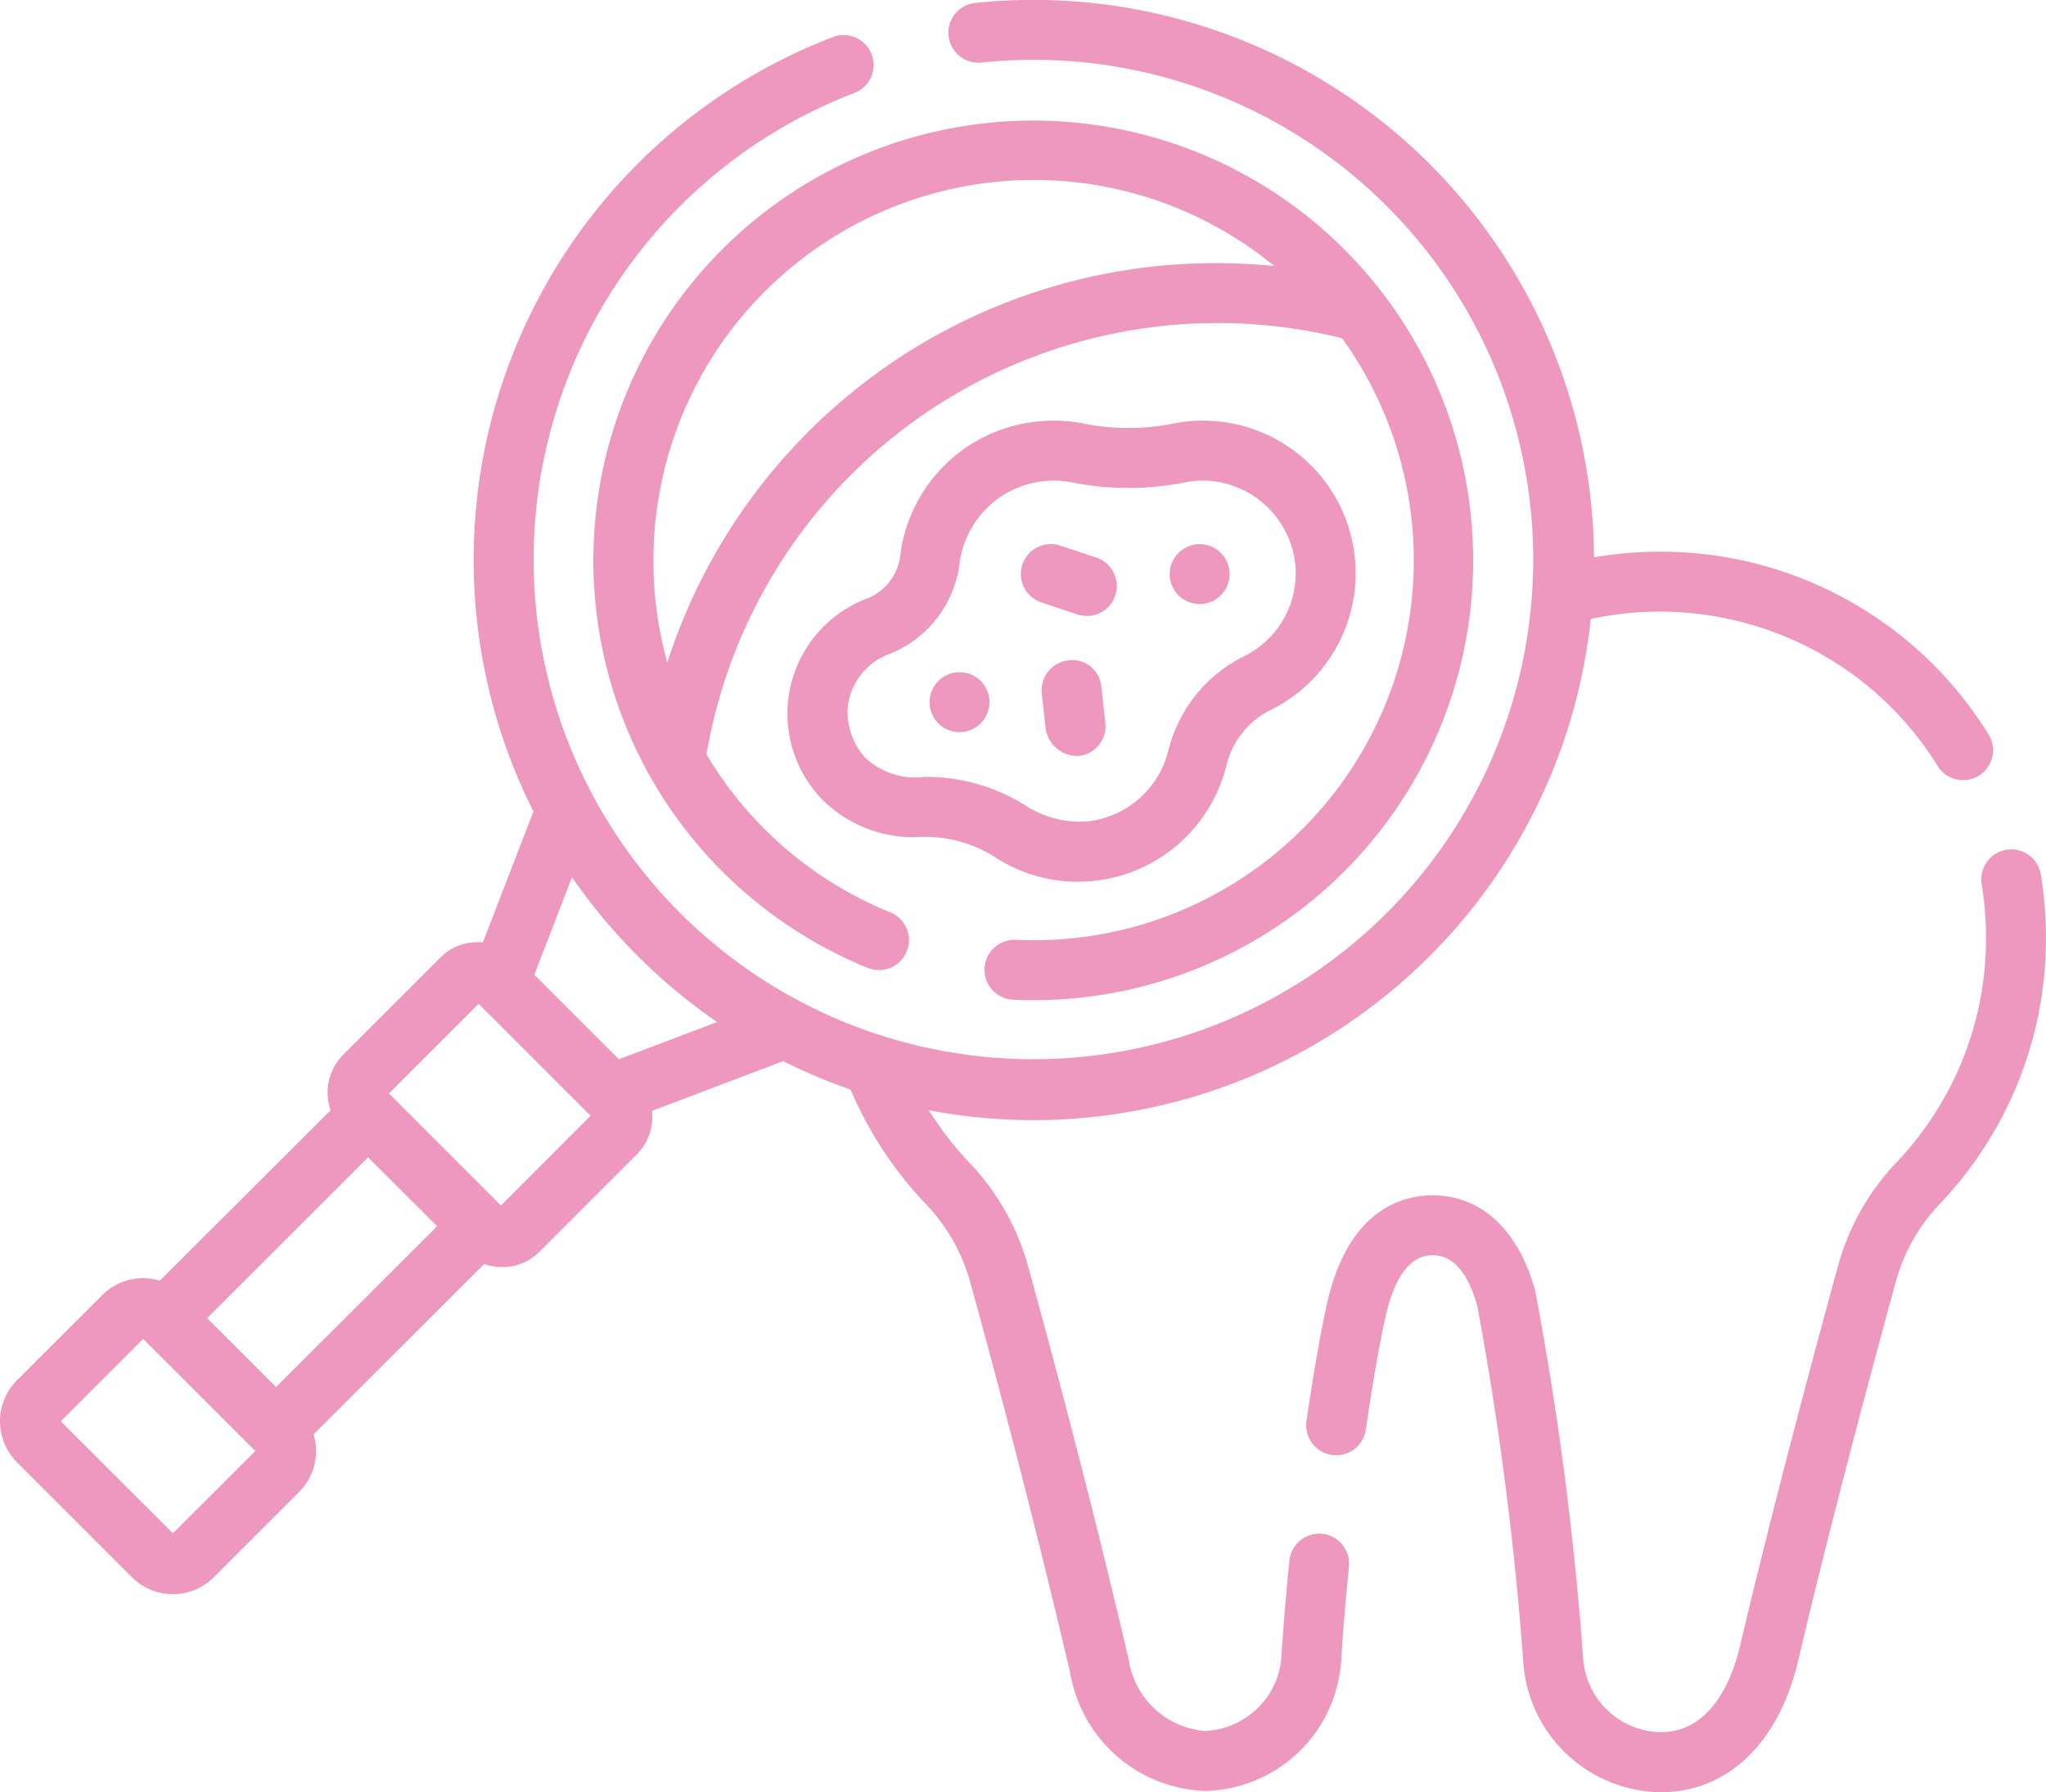
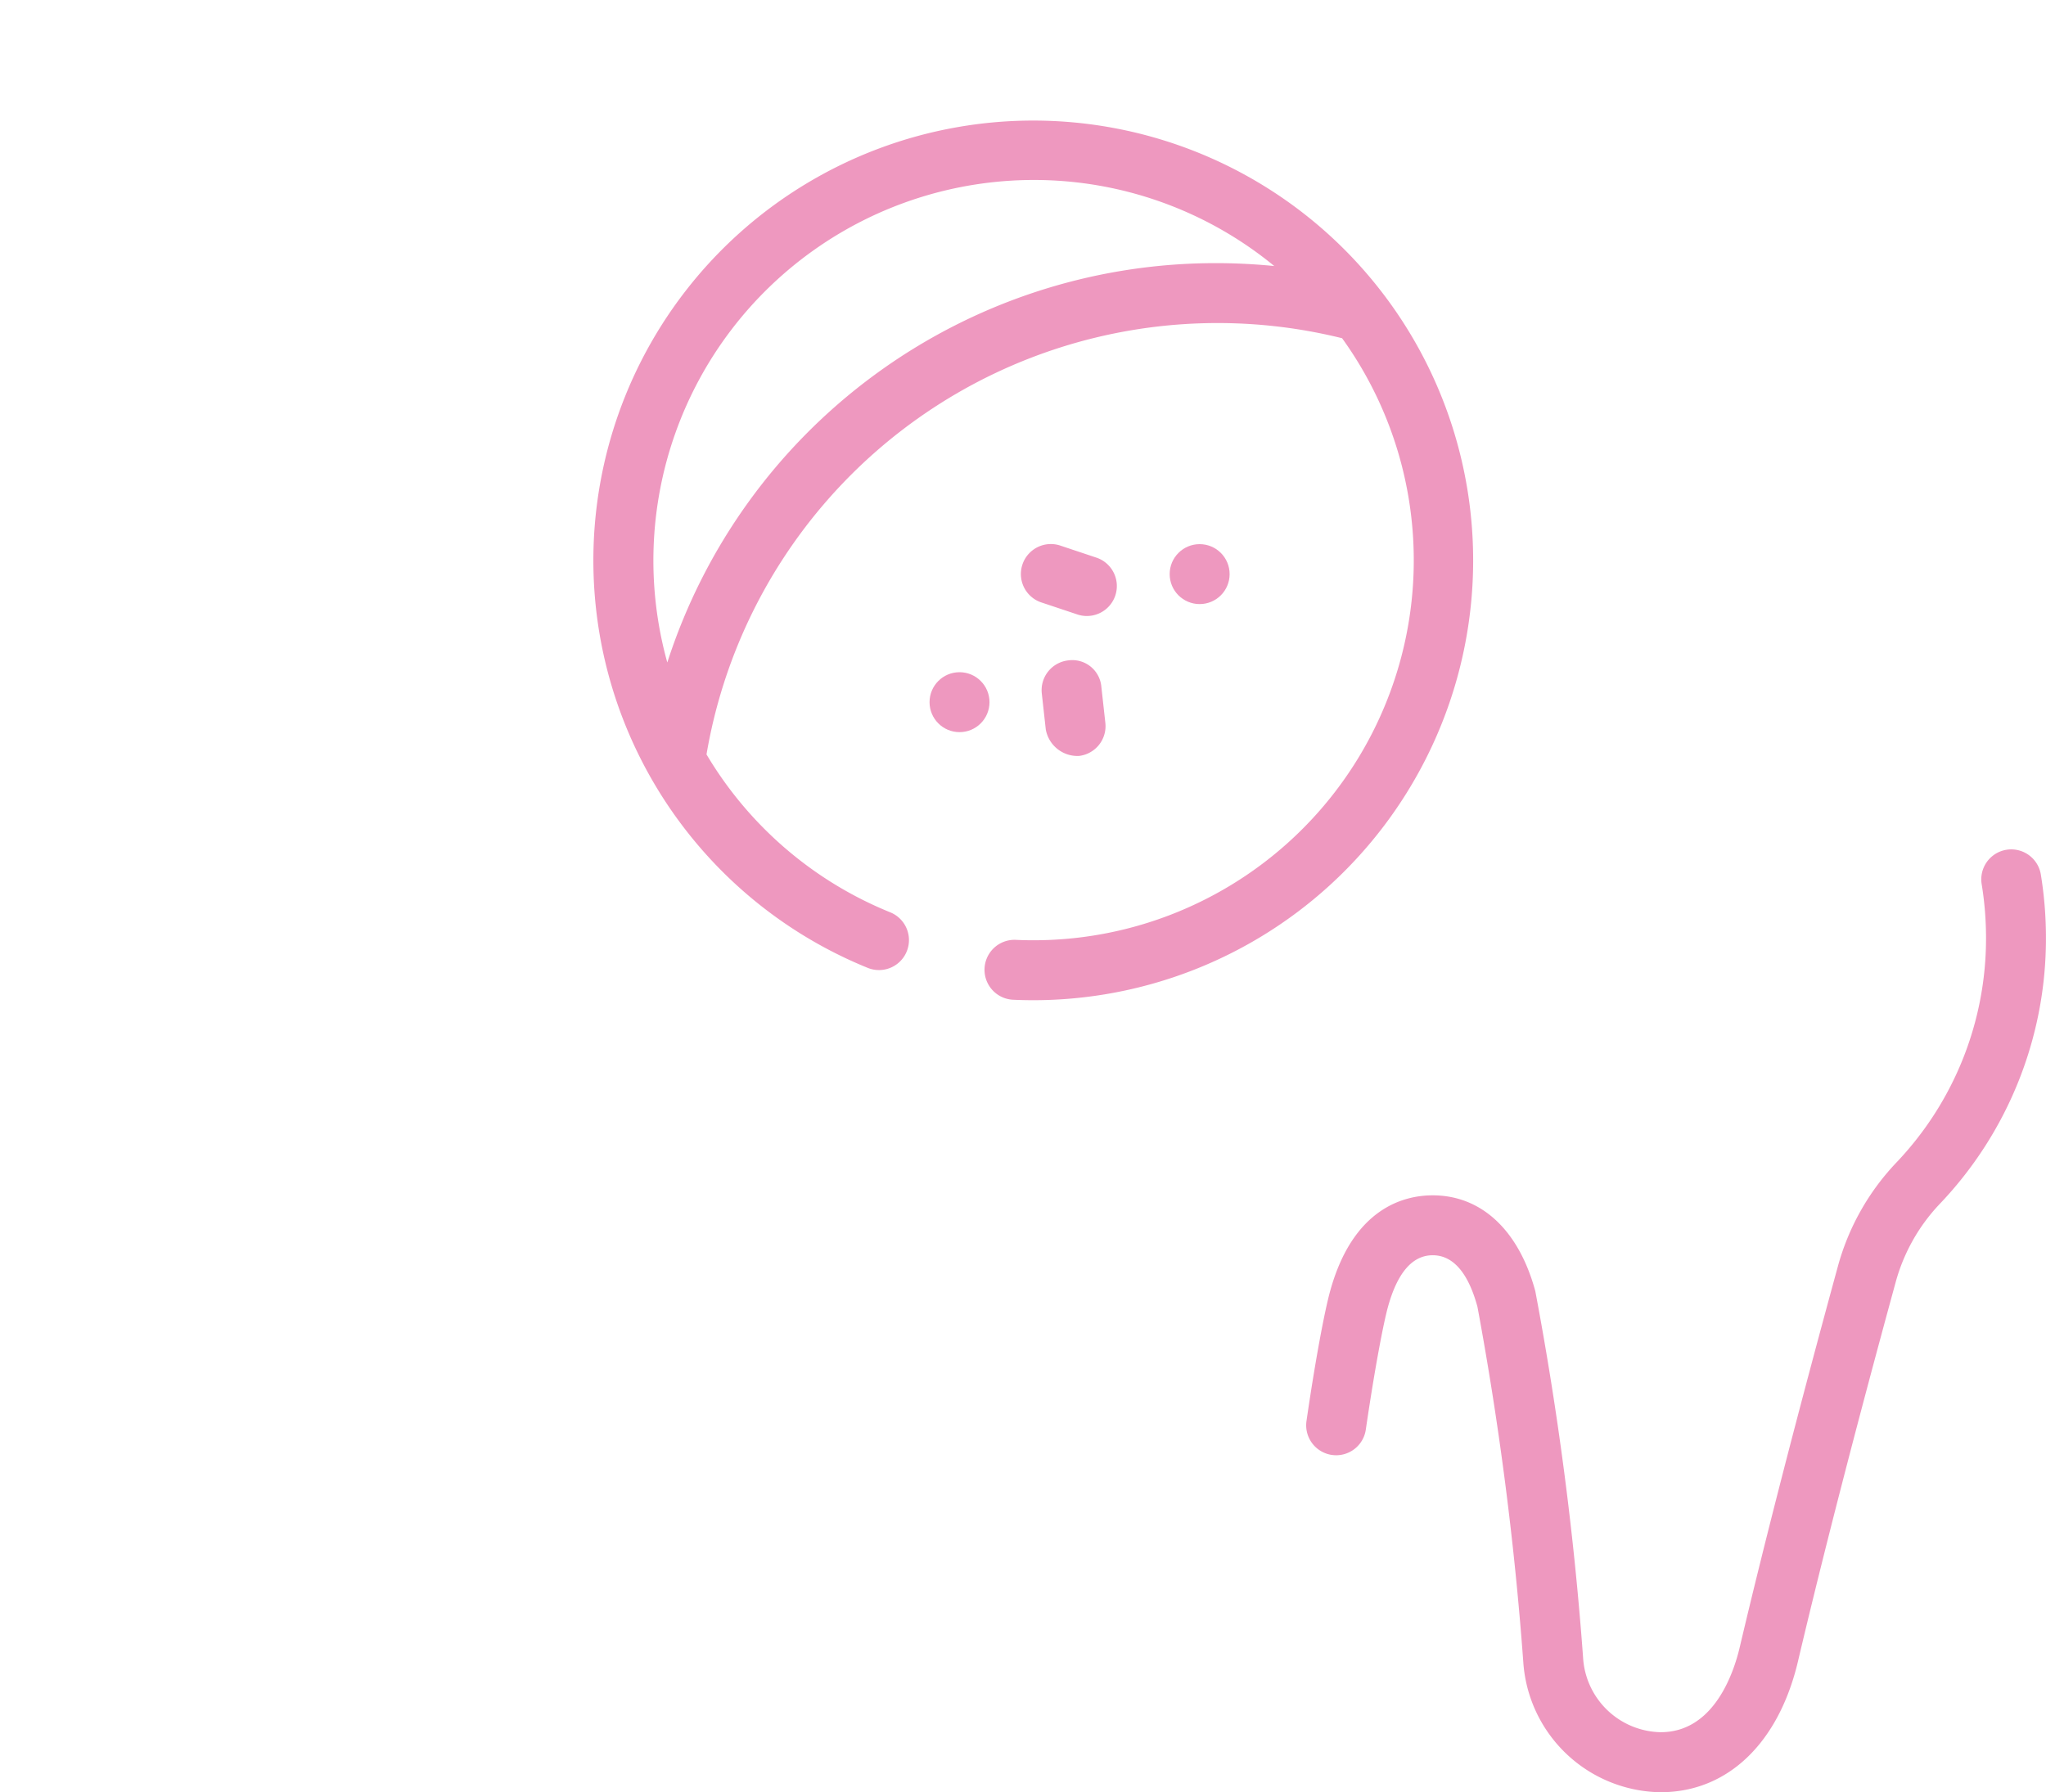
<svg xmlns="http://www.w3.org/2000/svg" id="_021-dental_checkup" data-name="021-dental checkup" width="80" height="70.088" viewBox="0 0 80 70.088">
-   <path id="パス_117" data-name="パス 117" d="M51.7,91.7a1.174,1.174,0,0,0-1.283,1.049c-.123,1.223-.224,2.427-.3,3.576a3.134,3.134,0,0,1-3.008,3.086h0a3.291,3.291,0,0,1-2.976-2.793c-1.108-4.751-2.468-10.07-3.934-15.383a9.521,9.521,0,0,0-2.279-4.032,12.787,12.787,0,0,1-1.6-2.066A21.909,21.909,0,0,0,62.2,55.923a12.832,12.832,0,0,1,10.75,2.557,12.725,12.725,0,0,1,2.8,3.172,1.172,1.172,0,1,0,1.991-1.236,15.071,15.071,0,0,0-12.7-7.123,15.507,15.507,0,0,0-2.713.22,21.929,21.929,0,0,0-21.9-21.8,22.279,22.279,0,0,0-2.313.121,1.172,1.172,0,0,0,.244,2.331,19.914,19.914,0,0,1,2.068-.108,19.542,19.542,0,1,1-7.045,1.307,1.172,1.172,0,1,0-.844-2.186,21.9,21.9,0,0,0-11.68,30.275l-1.977,5.12a2.048,2.048,0,0,0-1.646.577l-3.833,3.833a2.1,2.1,0,0,0-.474,2.155L6.251,81.8A2.264,2.264,0,0,0,4,82.364L.662,85.7a2.266,2.266,0,0,0,0,3.2l4.5,4.5a2.265,2.265,0,0,0,3.2,0l3.334-3.334a2.268,2.268,0,0,0,.567-2.255l6.664-6.657a2.265,2.265,0,0,0,.706.116,2.032,2.032,0,0,0,1.45-.588l3.833-3.833h0a2.054,2.054,0,0,0,.574-1.685l5.134-1.948a21.787,21.787,0,0,0,2.635,1.113,15.031,15.031,0,0,0,2.965,4.5,7.171,7.171,0,0,1,1.715,3.036c1.457,5.284,2.809,10.572,3.911,15.292a5.548,5.548,0,0,0,5.258,4.6h0a5.452,5.452,0,0,0,5.344-5.274c.075-1.124.174-2.3.294-3.5A1.172,1.172,0,0,0,51.7,91.7ZM6.762,91.682,2.377,87.3,5.6,84.079l4.385,4.384Zm4.032-5.72L8.1,83.267l6.294-6.288,2.7,2.695Zm8.794-7.1L15.21,74.481l3.506-3.506,4.378,4.377ZM24.2,73.143l-3.306-3.306,1.473-3.815a22.083,22.083,0,0,0,5.672,5.664Z" transform="translate(-0.001 -31.718)" fill="#ee98bf" />
  <path id="パス_118" data-name="パス 118" d="M355.612,245.287a1.172,1.172,0,0,0-2.313.38,13.015,13.015,0,0,1,.17,2.1,12.7,12.7,0,0,1-3.514,8.794,9.528,9.528,0,0,0-2.277,4.045c-1.557,5.692-2.885,10.845-3.839,14.9-.236,1-1.007,3.324-3.089,3.323h-.027a3.1,3.1,0,0,1-3.009-2.913,127.236,127.236,0,0,0-1.869-14.337c-.645-2.38-2.107-3.745-4.011-3.745-1.111,0-3.11.486-4.009,3.739-.235.85-.6,2.838-.923,5.064a1.172,1.172,0,1,0,2.319.339c.356-2.432.69-4.152.863-4.779.37-1.341.959-2.02,1.75-2.02s1.386.678,1.749,2.015a127.006,127.006,0,0,1,1.792,13.884,5.456,5.456,0,0,0,5.325,5.1h.051c2.607,0,4.612-1.914,5.368-5.13.948-4.029,2.268-9.153,3.818-14.819a7.186,7.186,0,0,1,1.714-3.048,15.037,15.037,0,0,0,4.161-10.41,15.374,15.374,0,0,0-.2-2.482Z" transform="translate(-275.814 -211.088)" fill="#ee98bf" />
  <path id="パス_119" data-name="パス 119" d="M164.908,96.164c.266.012.535.018.8.018a17.2,17.2,0,1,0-6.488-1.265,1.172,1.172,0,1,0,.884-2.171,14.836,14.836,0,0,1-7.186-6.176,20.27,20.27,0,0,1,24.852-16.276h0a14.859,14.859,0,0,1-12.064,23.544c-.229,0-.462-.005-.692-.016a1.172,1.172,0,0,0-.107,2.342Zm7.751-28.806a22.52,22.52,0,0,0-21.274,15.617,14.883,14.883,0,0,1,14.323-18.87,14.8,14.8,0,0,1,9.41,3.366,23.159,23.159,0,0,0-2.458-.113Z" transform="translate(-125.293 -57.067)" fill="#ee98bf" />
-   <path id="パス_120" data-name="パス 120" d="M208.426,155.022c.166,0,.332-.007.5-.02a5.983,5.983,0,0,0,5.317-4.6,3.273,3.273,0,0,1,1.746-2.113,5.966,5.966,0,0,0-3.915-11.168,9.011,9.011,0,0,1-3.509-.031,6.112,6.112,0,0,0-1.715-.067,6.012,6.012,0,0,0-5.367,5.15,2.068,2.068,0,0,1-1.291,1.765,4.821,4.821,0,0,0-1.8,7.841,5.032,5.032,0,0,0,3.746,1.5,5.071,5.071,0,0,1,3.043.786A5.908,5.908,0,0,0,208.426,155.022Zm-6-4.1a2.85,2.85,0,0,1-2.335-.76,2.729,2.729,0,0,1-.681-1.863,2.506,2.506,0,0,1,1.631-2.179A4.4,4.4,0,0,0,203.8,142.5a3.72,3.72,0,0,1,3.281-3.144,3.79,3.79,0,0,1,1.059.041,11.292,11.292,0,0,0,4.415.018,3.661,3.661,0,0,1,.972-.072h0a3.661,3.661,0,0,1,3.4,3.387,3.621,3.621,0,0,1-1.995,3.468,5.612,5.612,0,0,0-2.967,3.649,3.67,3.67,0,0,1-3.195,2.819,3.908,3.908,0,0,1-2.31-.568A7.346,7.346,0,0,0,202.426,150.922Z" transform="translate(-166.271 -120.541)" fill="#ee98bf" />
  <path id="パス_121" data-name="パス 121" d="M262.992,197.982a1.14,1.14,0,0,0-1.294-1.035,1.172,1.172,0,0,0-1.035,1.294l.156,1.408a1.26,1.26,0,0,0,1.294,1.035,1.172,1.172,0,0,0,1.035-1.294Z" transform="translate(-219.928 -171.121)" fill="#ee98bf" />
-   <path id="パス_122" data-name="パス 122" d="M256.449,170.2l1.408.47a1.172,1.172,0,0,0,.741-2.223l-1.408-.47a1.172,1.172,0,1,0-.741,2.223Z" transform="translate(-215.702 -146.631)" fill="#ee98bf" />
+   <path id="パス_122" data-name="パス 122" d="M256.449,170.2l1.408.47a1.172,1.172,0,0,0,.741-2.223l-1.408-.47a1.172,1.172,0,1,0-.741,2.223" transform="translate(-215.702 -146.631)" fill="#ee98bf" />
  <circle id="楕円形_34" data-name="楕円形 34" cx="1.172" cy="1.172" r="1.172" transform="translate(36.346 26.288)" fill="#ee98bf" />
  <circle id="楕円形_35" data-name="楕円形 35" cx="1.172" cy="1.172" r="1.172" transform="translate(45.735 21.28)" fill="#ee98bf" />
</svg>